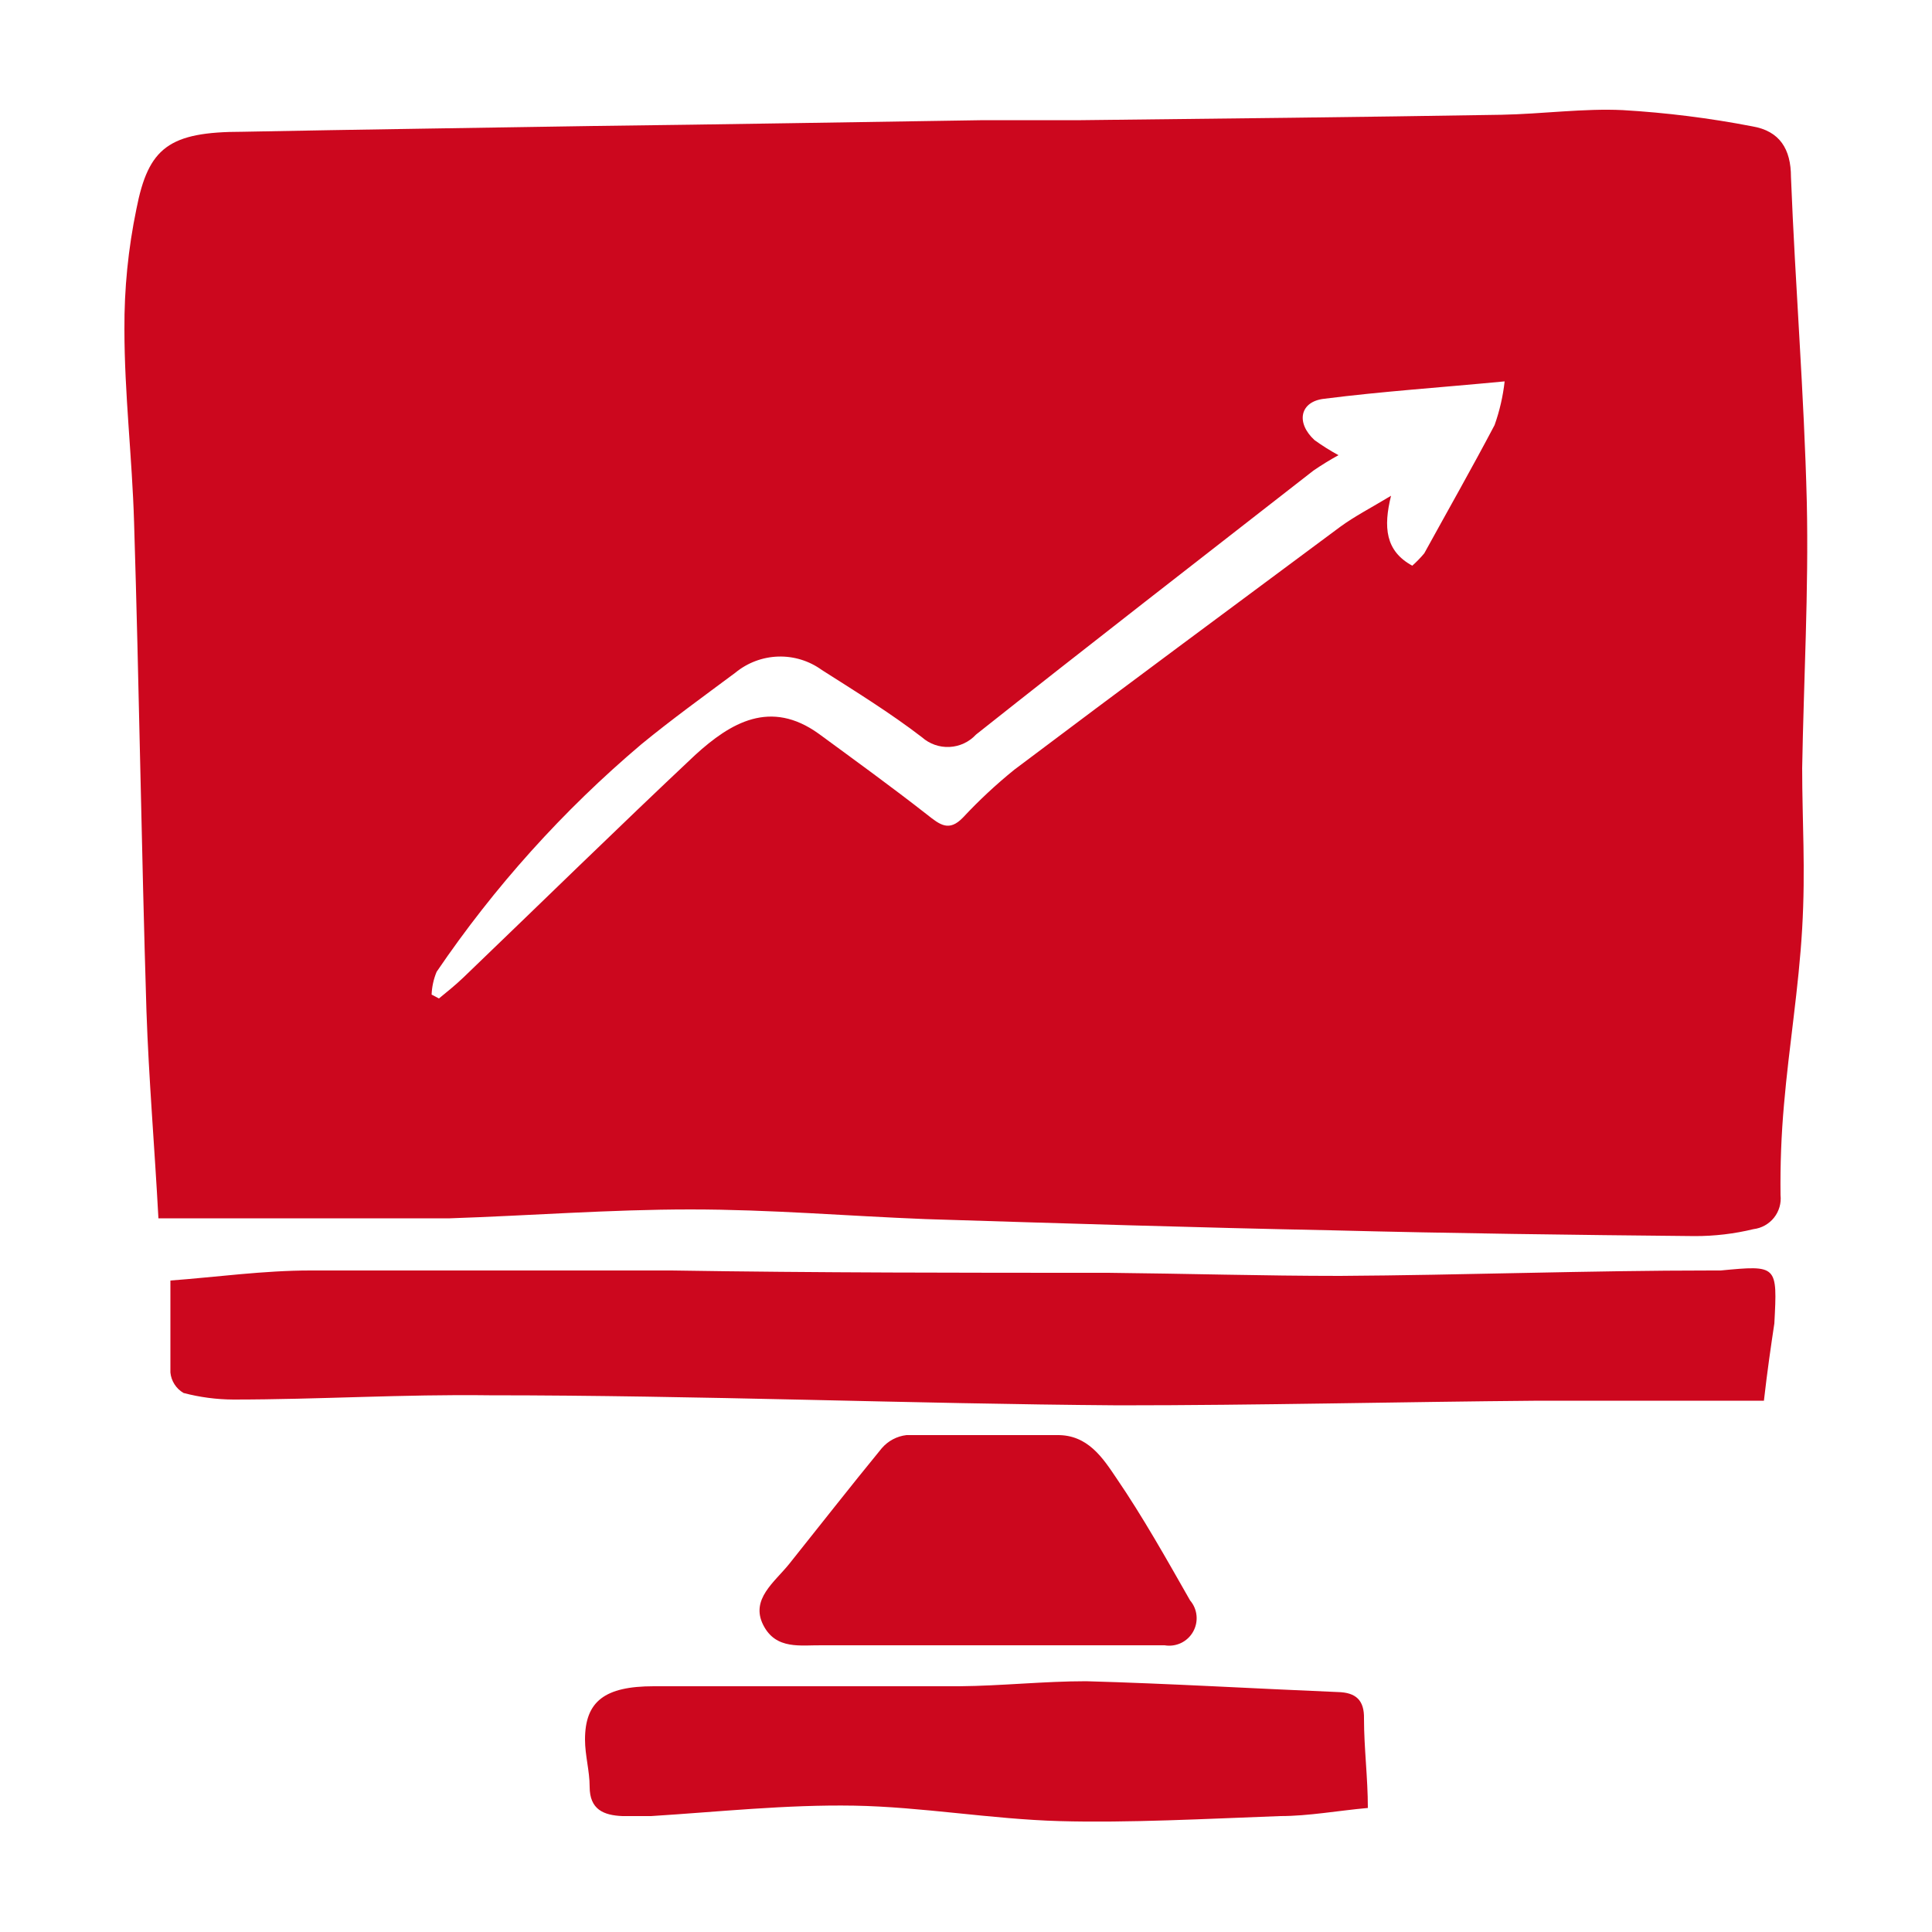
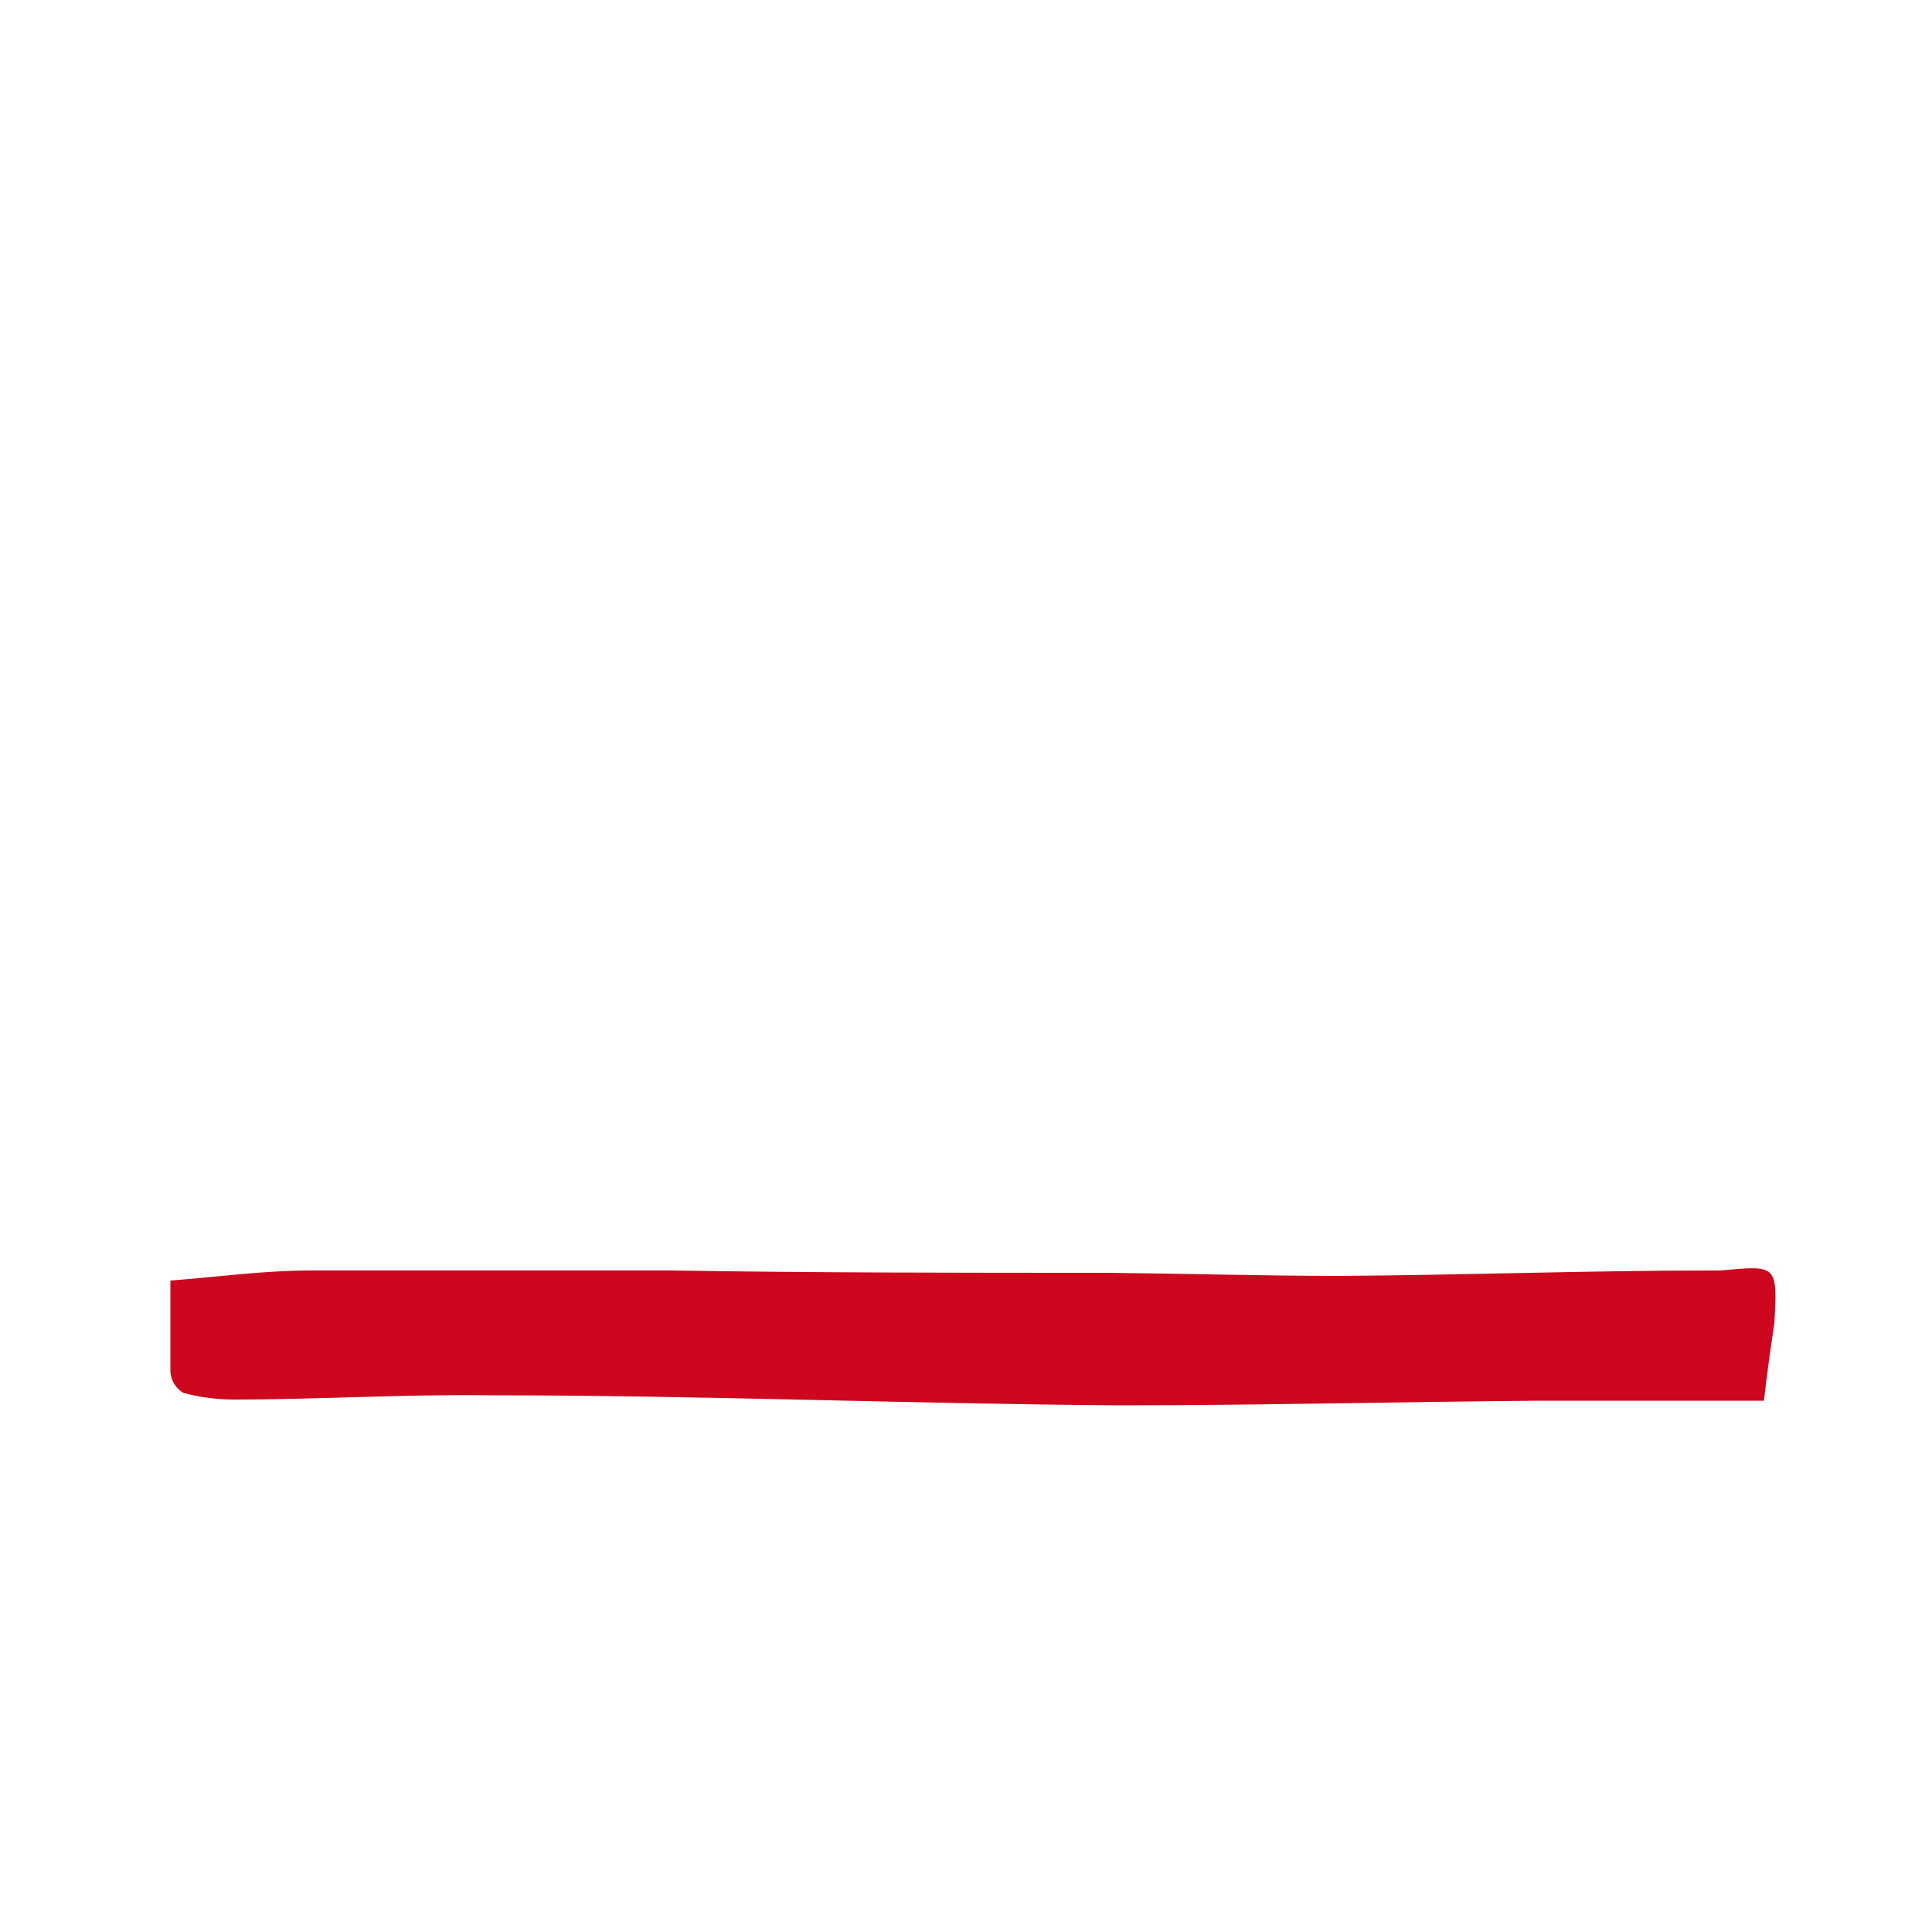
<svg xmlns="http://www.w3.org/2000/svg" width="50" height="50" viewBox="0 0 50 50" fill="none">
-   <path d="M46.76 13C46.69 10.18 46.46 7.38 46.35 4.58C46.35 3.86 46.06 3.39 45.35 3.27C44.244 3.056 43.125 2.916 42 2.85C41 2.8 39.91 2.95 38.86 2.97C35.24 3.03 31.6 3.07 27.98 3.11C27.13 3.11 26.29 3.11 25.45 3.11C22.09 3.16 18.74 3.22 15.38 3.26C12.38 3.31 9.31 3.35 6.28 3.41C4.37 3.41 3.84 3.82 3.53 5.41C3.318 6.433 3.214 7.475 3.22 8.52C3.22 10.19 3.42 11.84 3.47 13.52C3.6 17.73 3.66 21.95 3.79 26.16C3.85 27.92 4 29.67 4.1 31.53H10.1C10.61 31.53 11.1 31.53 11.64 31.53C13.72 31.46 15.8 31.3 17.87 31.3C19.94 31.3 21.92 31.47 23.95 31.55C27.46 31.66 30.95 31.77 34.45 31.84C37.59 31.92 40.72 31.96 43.86 31.99C44.372 31.991 44.882 31.931 45.38 31.81C45.589 31.785 45.78 31.678 45.911 31.514C46.042 31.349 46.103 31.139 46.08 30.93C46.07 30.146 46.1 29.361 46.17 28.58C46.3 27.07 46.55 25.58 46.64 24.03C46.73 22.48 46.64 21.26 46.64 19.88C46.68 17.59 46.81 15.29 46.76 13ZM38.68 11C38.09 12.12 37.47 13.21 36.86 14.32C36.765 14.434 36.661 14.541 36.55 14.64C35.85 14.26 35.8 13.64 36 12.83C35.47 13.15 35.06 13.36 34.69 13.63C31.88 15.72 29.05 17.81 26.25 19.92C25.778 20.302 25.334 20.716 24.92 21.16C24.56 21.53 24.33 21.35 23.99 21.08C23.07 20.36 22.13 19.68 21.19 18.99C19.94 18.09 18.91 18.7 17.99 19.54C15.99 21.42 13.99 23.38 11.99 25.3C11.79 25.49 11.57 25.67 11.36 25.84L11.17 25.74C11.178 25.537 11.222 25.337 11.3 25.15C12.791 22.955 14.574 20.973 16.6 19.26C17.38 18.62 18.21 18.02 19.03 17.41C19.343 17.152 19.733 17.005 20.138 16.992C20.544 16.979 20.942 17.102 21.27 17.34C22.15 17.9 23.04 18.45 23.86 19.08C24.056 19.254 24.312 19.344 24.574 19.331C24.836 19.318 25.082 19.203 25.26 19.01C28.16 16.71 31.08 14.45 33.99 12.18C34.2 12.036 34.417 11.902 34.64 11.78C34.425 11.663 34.218 11.533 34.02 11.39C33.53 10.94 33.64 10.39 34.27 10.32C35.76 10.13 37.27 10.03 38.94 9.87C38.897 10.255 38.81 10.634 38.68 11Z" fill="#CC071E" />
  <path d="M44.53 32.88H44.31C41.1 32.88 37.89 33 34.68 33.02C32.68 33.02 30.68 32.96 28.68 32.94C24.92 32.94 21.15 32.94 17.38 32.88C14.26 32.88 11.15 32.88 8.03 32.88C6.82 32.88 5.61 33.05 4.41 33.14C4.41 34 4.41 34.76 4.41 35.52C4.42 35.629 4.457 35.734 4.516 35.826C4.575 35.918 4.655 35.995 4.75 36.05C5.171 36.161 5.604 36.218 6.04 36.22C8.24 36.22 10.45 36.08 12.66 36.11C18.09 36.11 23.52 36.33 28.95 36.37C32.58 36.37 36.2 36.28 39.82 36.25C41.75 36.25 43.69 36.25 45.65 36.25C45.74 35.46 45.83 34.85 45.92 34.25C46 32.74 46 32.74 44.53 32.88Z" fill="#CC071E" />
-   <path d="M34.62 43.79C32.45 43.7 30.27 43.57 28.11 43.51C27.02 43.51 25.92 43.63 24.83 43.64C22.19 43.64 19.56 43.64 16.92 43.64C15.65 43.64 15.14 44.03 15.14 45.02C15.14 45.43 15.26 45.83 15.26 46.24C15.26 46.83 15.62 46.98 16.11 47H16.85C18.6 46.89 20.35 46.7 22.1 46.73C23.85 46.76 25.65 47.08 27.42 47.13C29.19 47.18 31.23 47.07 33.13 47C33.87 47 34.62 46.86 35.4 46.79C35.4 46.01 35.3 45.24 35.3 44.48C35.31 44 35.09 43.8 34.62 43.79Z" fill="#CC071E" />
-   <path d="M21.29 42.58C22.72 42.58 24.13 42.58 25.56 42.58C26.99 42.58 28.61 42.58 30.14 42.58C30.284 42.604 30.431 42.584 30.563 42.522C30.695 42.459 30.804 42.358 30.876 42.231C30.948 42.104 30.98 41.959 30.966 41.813C30.953 41.668 30.895 41.531 30.8 41.42C30.19 40.35 29.58 39.26 28.89 38.25C28.54 37.73 28.15 37.13 27.36 37.14C26.06 37.14 24.75 37.14 23.46 37.14C23.212 37.169 22.983 37.29 22.82 37.48C22 38.48 21.22 39.48 20.42 40.48C20.04 40.95 19.42 41.39 19.75 42.05C20.08 42.71 20.73 42.57 21.29 42.58Z" fill="#CC071E" />
</svg>